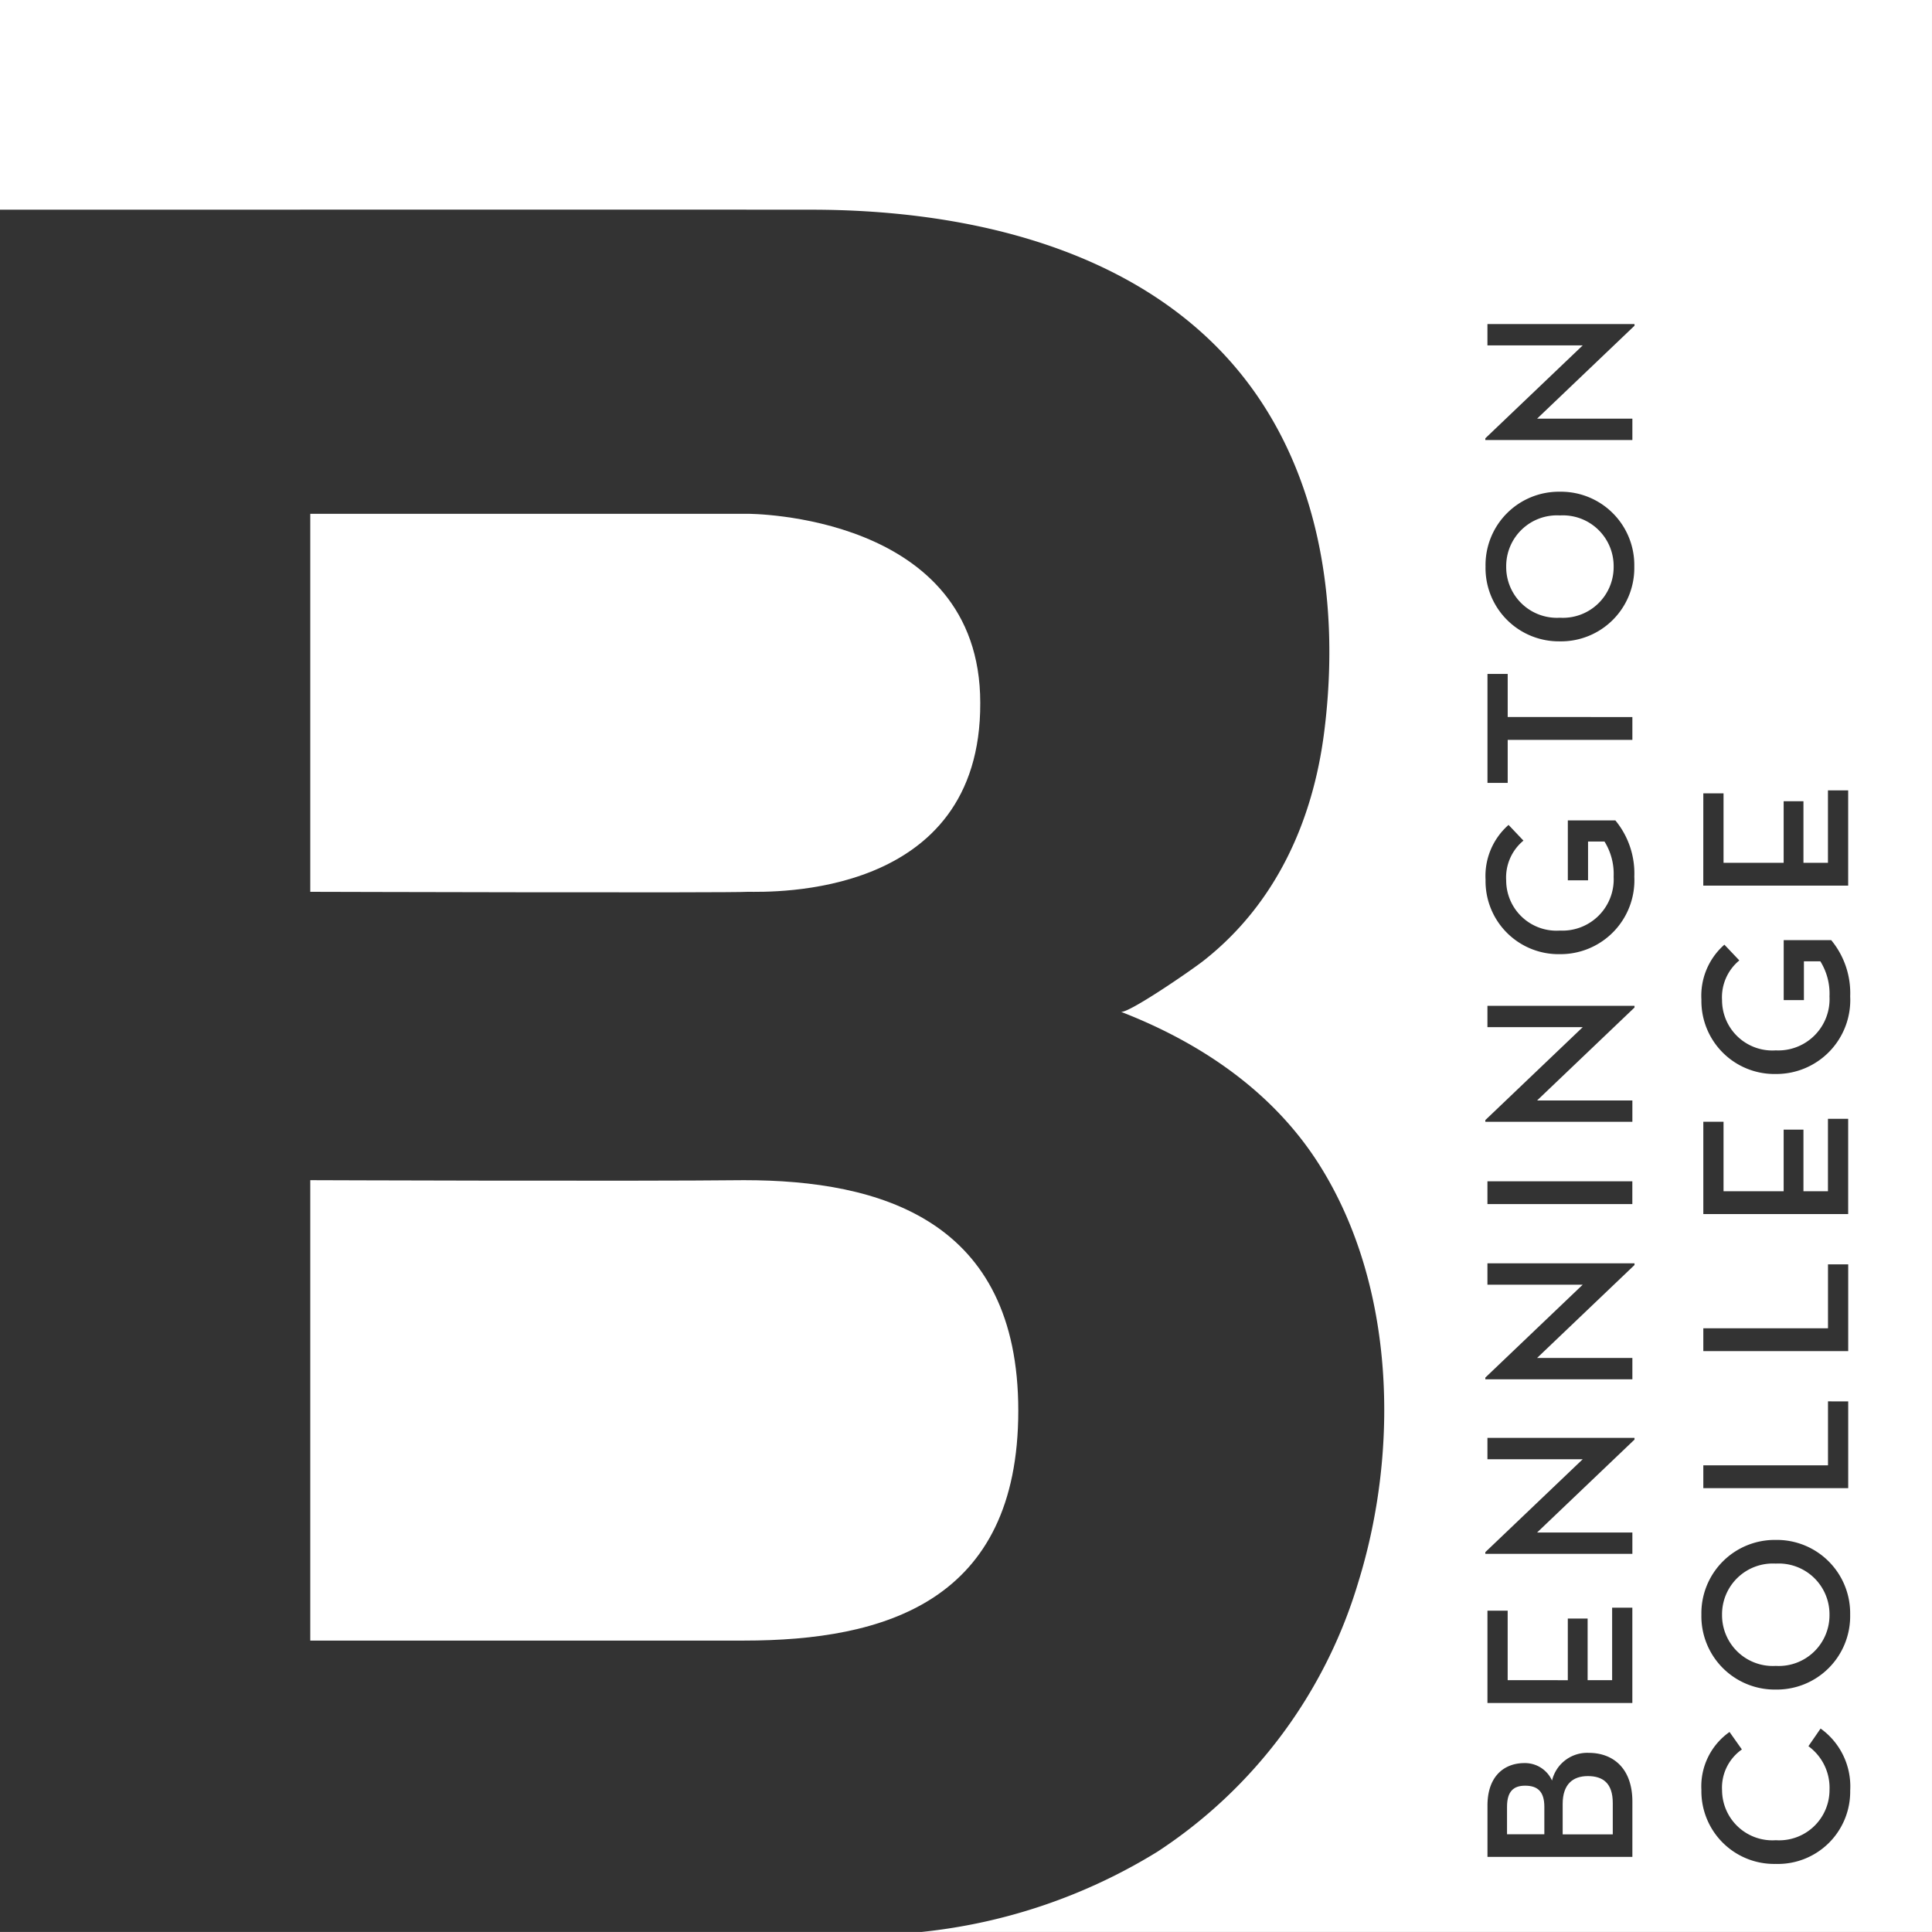
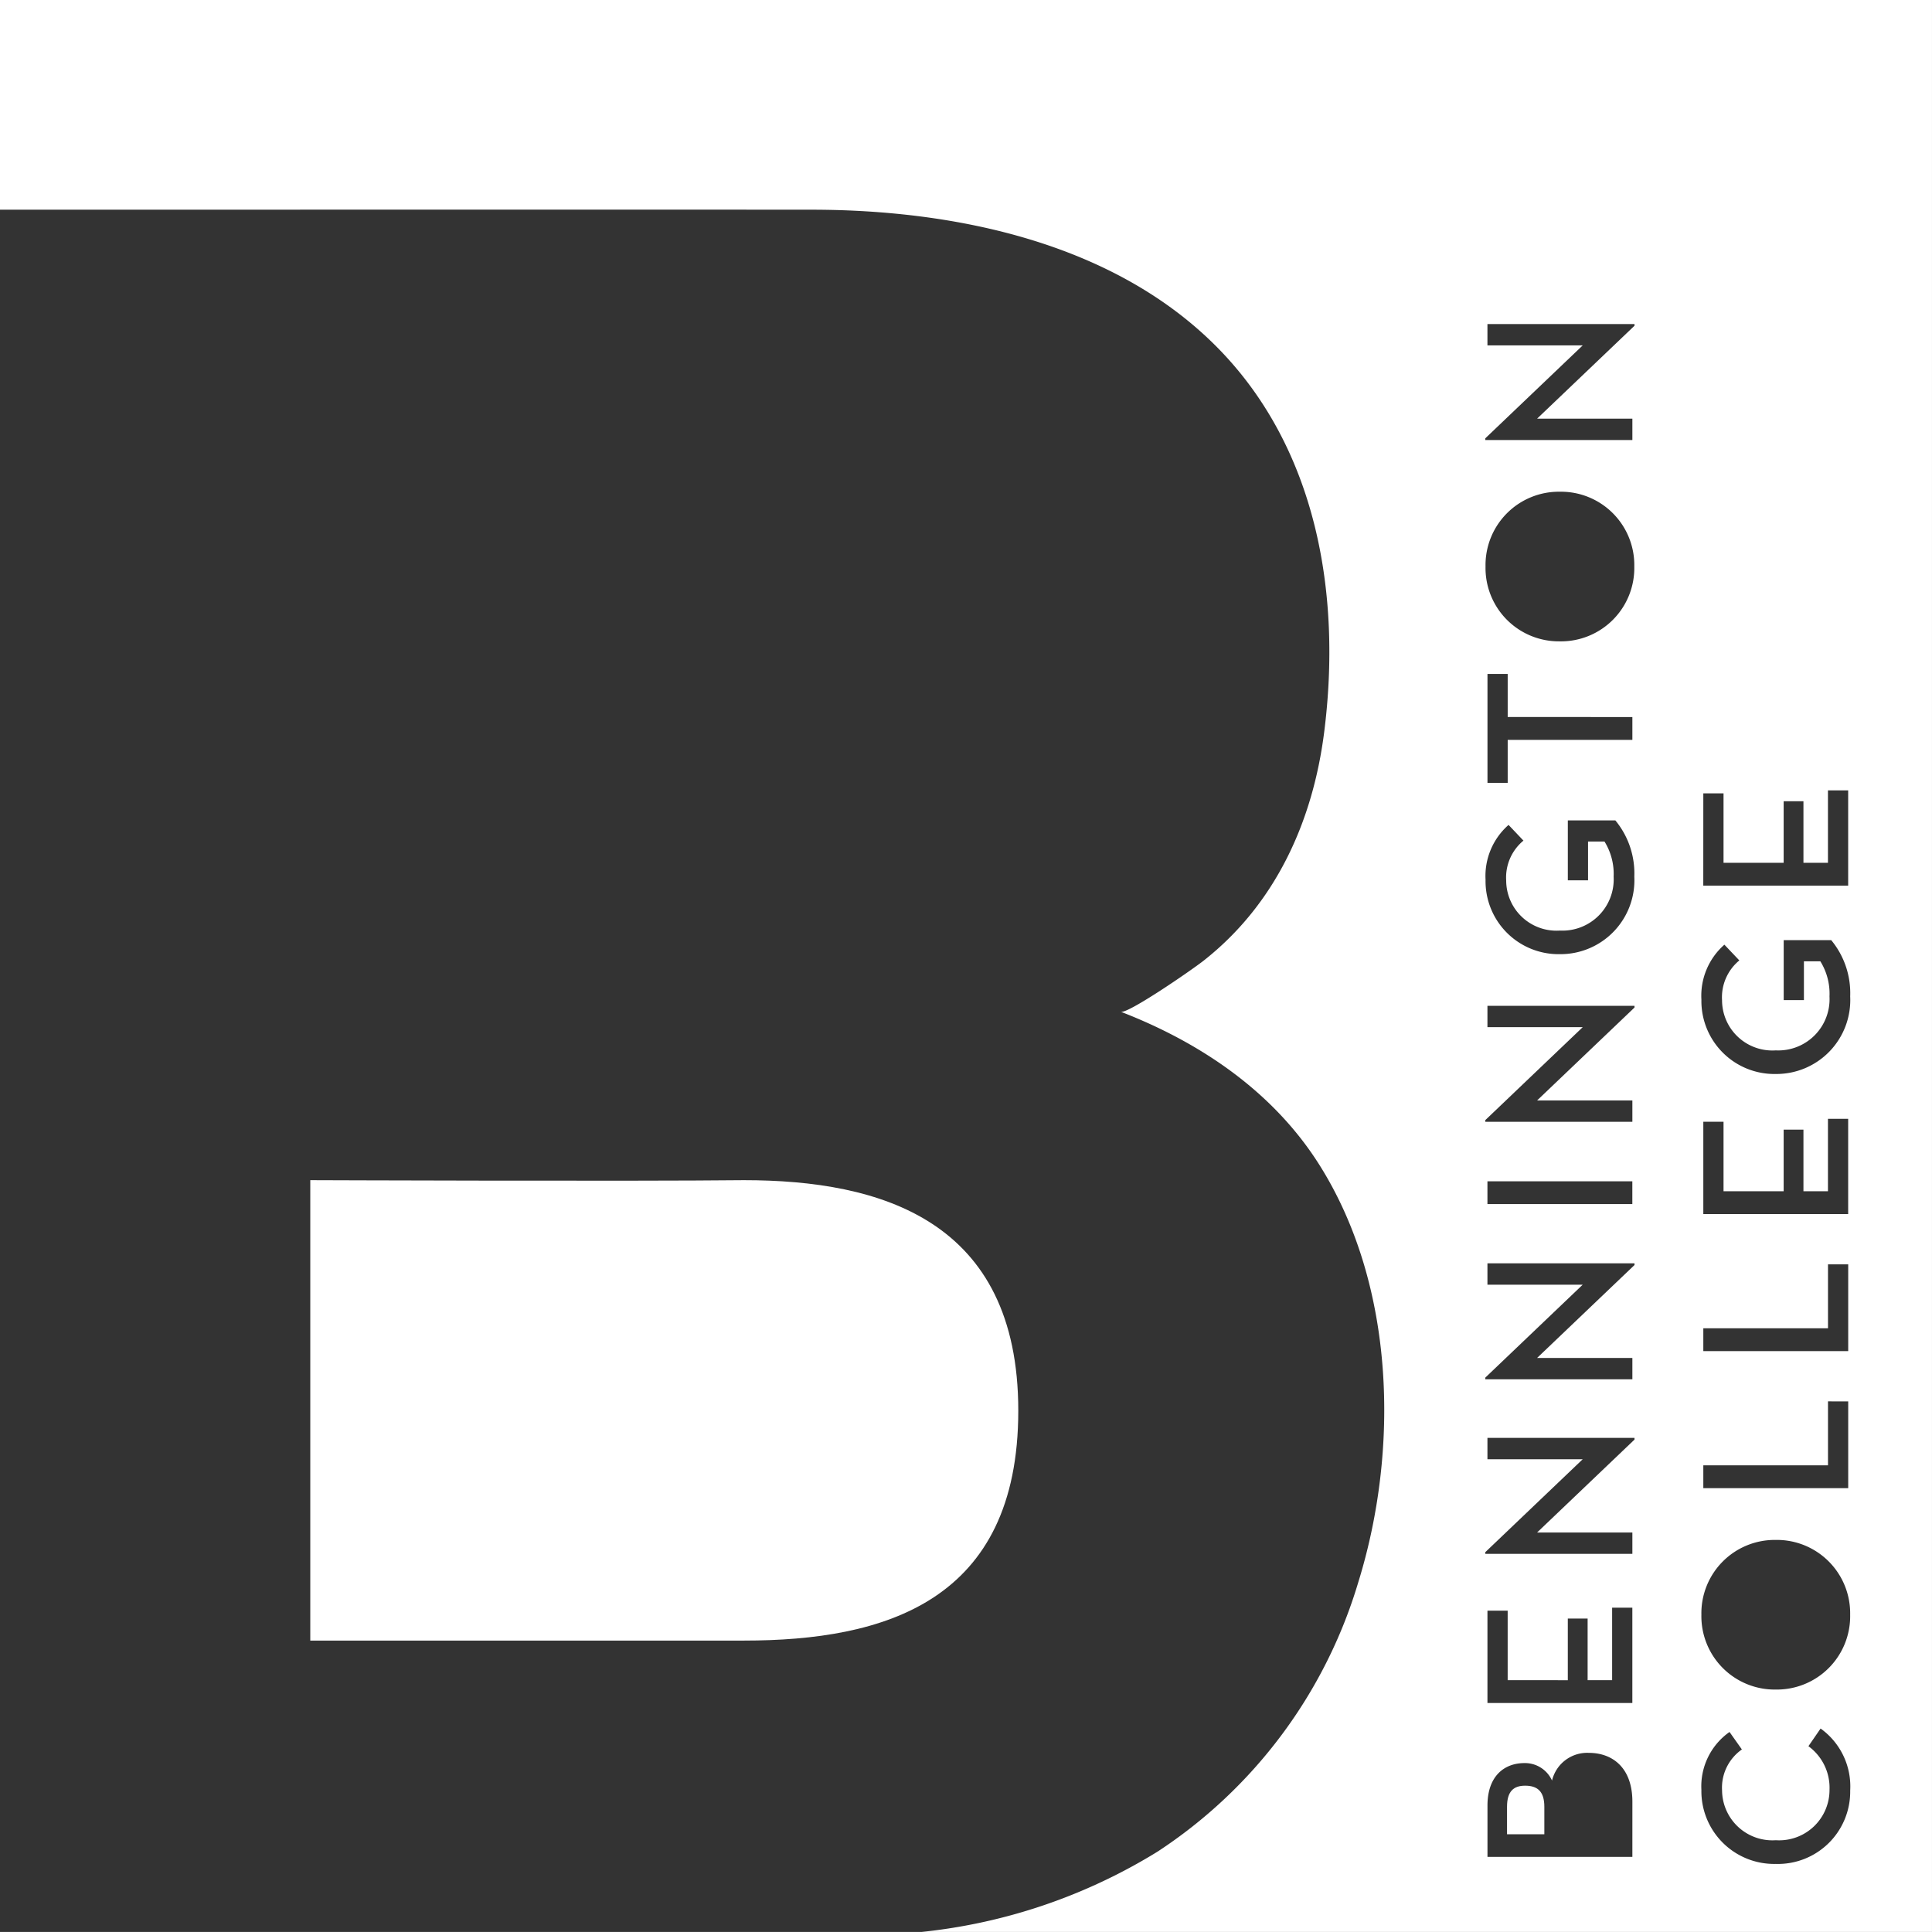
<svg xmlns="http://www.w3.org/2000/svg" width="172.006" height="172" viewBox="0 0 172.006 172">
  <rect x="0" y="0" width="172.006" height="172" fill="#333333" stroke="none" />
  <g id="Group_149" data-name="Group 149" transform="translate(215.82 -508)">
-     <path id="Path_683" data-name="Path 683" d="M-115.923,540.549a4.52,4.52,0,0,0-4.782,4.554,4.518,4.518,0,0,0,4.782,4.554,4.519,4.519,0,0,0,4.784-4.554A4.52,4.52,0,0,0-115.923,540.549Z" transform="translate(38.982 13.34)" fill="#fff" />
-     <path id="Path_684" data-name="Path 684" d="M-114.9,620.159c-1.328,0-2.239.72-2.239,2.487v2.7h4.461v-2.79C-112.678,620.768-113.572,620.159-114.9,620.159Z" transform="translate(40.443 45.967)" fill="#fff" />
    <path id="Path_685" data-name="Path 685" d="M-119.039,620.765c-.987,0-1.613.455-1.613,1.878v2.448h3.322v-2.448C-117.33,621.239-117.976,620.765-119.039,620.765Z" transform="translate(39.003 46.215)" fill="#fff" />
    <path id="Path_686" data-name="Path 686" d="M-215.82,508v18.67c.67,0,66.591-.011,72.412,0,12.624.027,26.67,2.923,35.88,12.178,8.985,9.031,11.152,22.126,9.6,34.331-1.009,7.95-4.321,15.3-10.723,20.34-1.115.878-6.8,4.784-7.386,4.557,7.111,2.749,13.6,7.135,17.71,13.677,6.733,10.713,7.093,25.315,3.437,37.106a43.523,43.523,0,0,1-17.875,23.993A49.782,49.782,0,0,1-133.755,680h89.94V508Zm151.646,70.631h1.8v6.186h5.353v-5.483h1.762v5.483h2.182v-6.451h1.8v8.483h-12.9Zm1.878,13.475,1.328,1.4a4.253,4.253,0,0,0-1.538,3.55,4.479,4.479,0,0,0,4.784,4.459,4.566,4.566,0,0,0,4.782-4.8,5.464,5.464,0,0,0-.815-3.13h-1.462v3.454h-1.8V591.7h4.23a7.4,7.4,0,0,1,1.689,5.009,6.581,6.581,0,0,1-6.622,6.908A6.5,6.5,0,0,1-64.344,597,6.049,6.049,0,0,1-62.3,592.107Zm-1.878,36.183v-2.032h11.1v-5.691h1.8v7.723Zm12.9,4.476v7.724h-12.9v-2.032h11.1v-5.693Zm-12.9-16.676v-8.218h1.8v6.186h5.353v-5.484h1.762v5.484h2.182v-6.451h1.8v8.483Zm6.451,29.01a6.53,6.53,0,0,1,6.622,6.66,6.529,6.529,0,0,1-6.622,6.662,6.53,6.53,0,0,1-6.622-6.662A6.53,6.53,0,0,1-57.722,645.1ZM-70.49,673.317h-12.9v-4.574c0-2.581,1.462-3.776,3.3-3.776a2.642,2.642,0,0,1,2.447,1.556,3.218,3.218,0,0,1,3.264-2.466c2.182,0,3.89,1.383,3.89,4.344Zm-5.748-15.729V652.1h1.764v5.484h2.182v-6.451h1.8v8.483h-12.9V651.4h1.8v6.186Zm5.938-21.422-8.673,8.273h8.483v1.9H-83.582v-.151l8.672-8.273h-8.483v-1.9H-70.3Zm0-15.541-8.673,8.274h8.483v1.9H-83.582v-.151l8.672-8.273h-8.483v-1.9H-70.3ZM-83.393,615.2v-2.03h12.9v2.03ZM-70.3,597.7l-8.673,8.274h8.483v1.9H-83.582v-.151l8.672-8.274h-8.483v-1.9H-70.3Zm-.19-25.862v2.032h-11.1v3.832h-1.8v-9.7h1.8v3.833Zm-6.451-6.739a6.53,6.53,0,0,1-6.622-6.66,6.531,6.531,0,0,1,6.622-6.661,6.53,6.53,0,0,1,6.622,6.661A6.53,6.53,0,0,1-76.941,565.1Zm-4.574,16.341,1.328,1.4a4.253,4.253,0,0,0-1.537,3.55,4.478,4.478,0,0,0,4.782,4.459,4.566,4.566,0,0,0,4.784-4.8,5.475,5.475,0,0,0-.815-3.13h-1.463v3.454h-1.8v-5.333h4.231a7.408,7.408,0,0,1,1.688,5.009,6.579,6.579,0,0,1-6.622,6.9,6.5,6.5,0,0,1-6.622-6.622A6.049,6.049,0,0,1-81.515,581.444ZM-70.3,537l-8.673,8.274h8.483v1.9H-83.582v-.151l8.672-8.273h-8.483v-1.9H-70.3Zm12.577,136.944a6.477,6.477,0,0,1-6.622-6.585,5.915,5.915,0,0,1,2.505-5.161l1.1,1.556a4.155,4.155,0,0,0-1.764,3.661,4.481,4.481,0,0,0,4.784,4.42,4.486,4.486,0,0,0,4.782-4.5,4.573,4.573,0,0,0-1.878-3.871l1.083-1.573a6.334,6.334,0,0,1,2.636,5.522A6.438,6.438,0,0,1-57.722,673.945Z" transform="translate(0)" fill="#fff" />
-     <path id="Path_687" data-name="Path 687" d="M-102.29,615.848a4.518,4.518,0,0,0,4.782-4.554,4.521,4.521,0,0,0-4.782-4.554,4.52,4.52,0,0,0-4.784,4.554A4.52,4.52,0,0,0-102.29,615.848Z" transform="translate(44.568 40.467)" fill="#fff" />
-     <path id="Path_688" data-name="Path 688" d="M-157.289,574.1c2.044,0,20.794.647,20.711-16.828,0-16.883-20.711-16.826-20.711-16.826h-38.937V574.1S-158.583,574.208-157.289,574.1Z" transform="translate(8.03 13.298)" fill="#fff" />
    <path id="Path_689" data-name="Path 689" d="M-133.192,603.047c0-16.96-12.247-20.52-24.42-20.52-9.707.107-38.614,0-38.614,0v40.99h38.614C-145.115,623.517-133.192,620.064-133.192,603.047Z" transform="translate(8.03 30.544)" fill="#fff" />
  </g>
</svg>